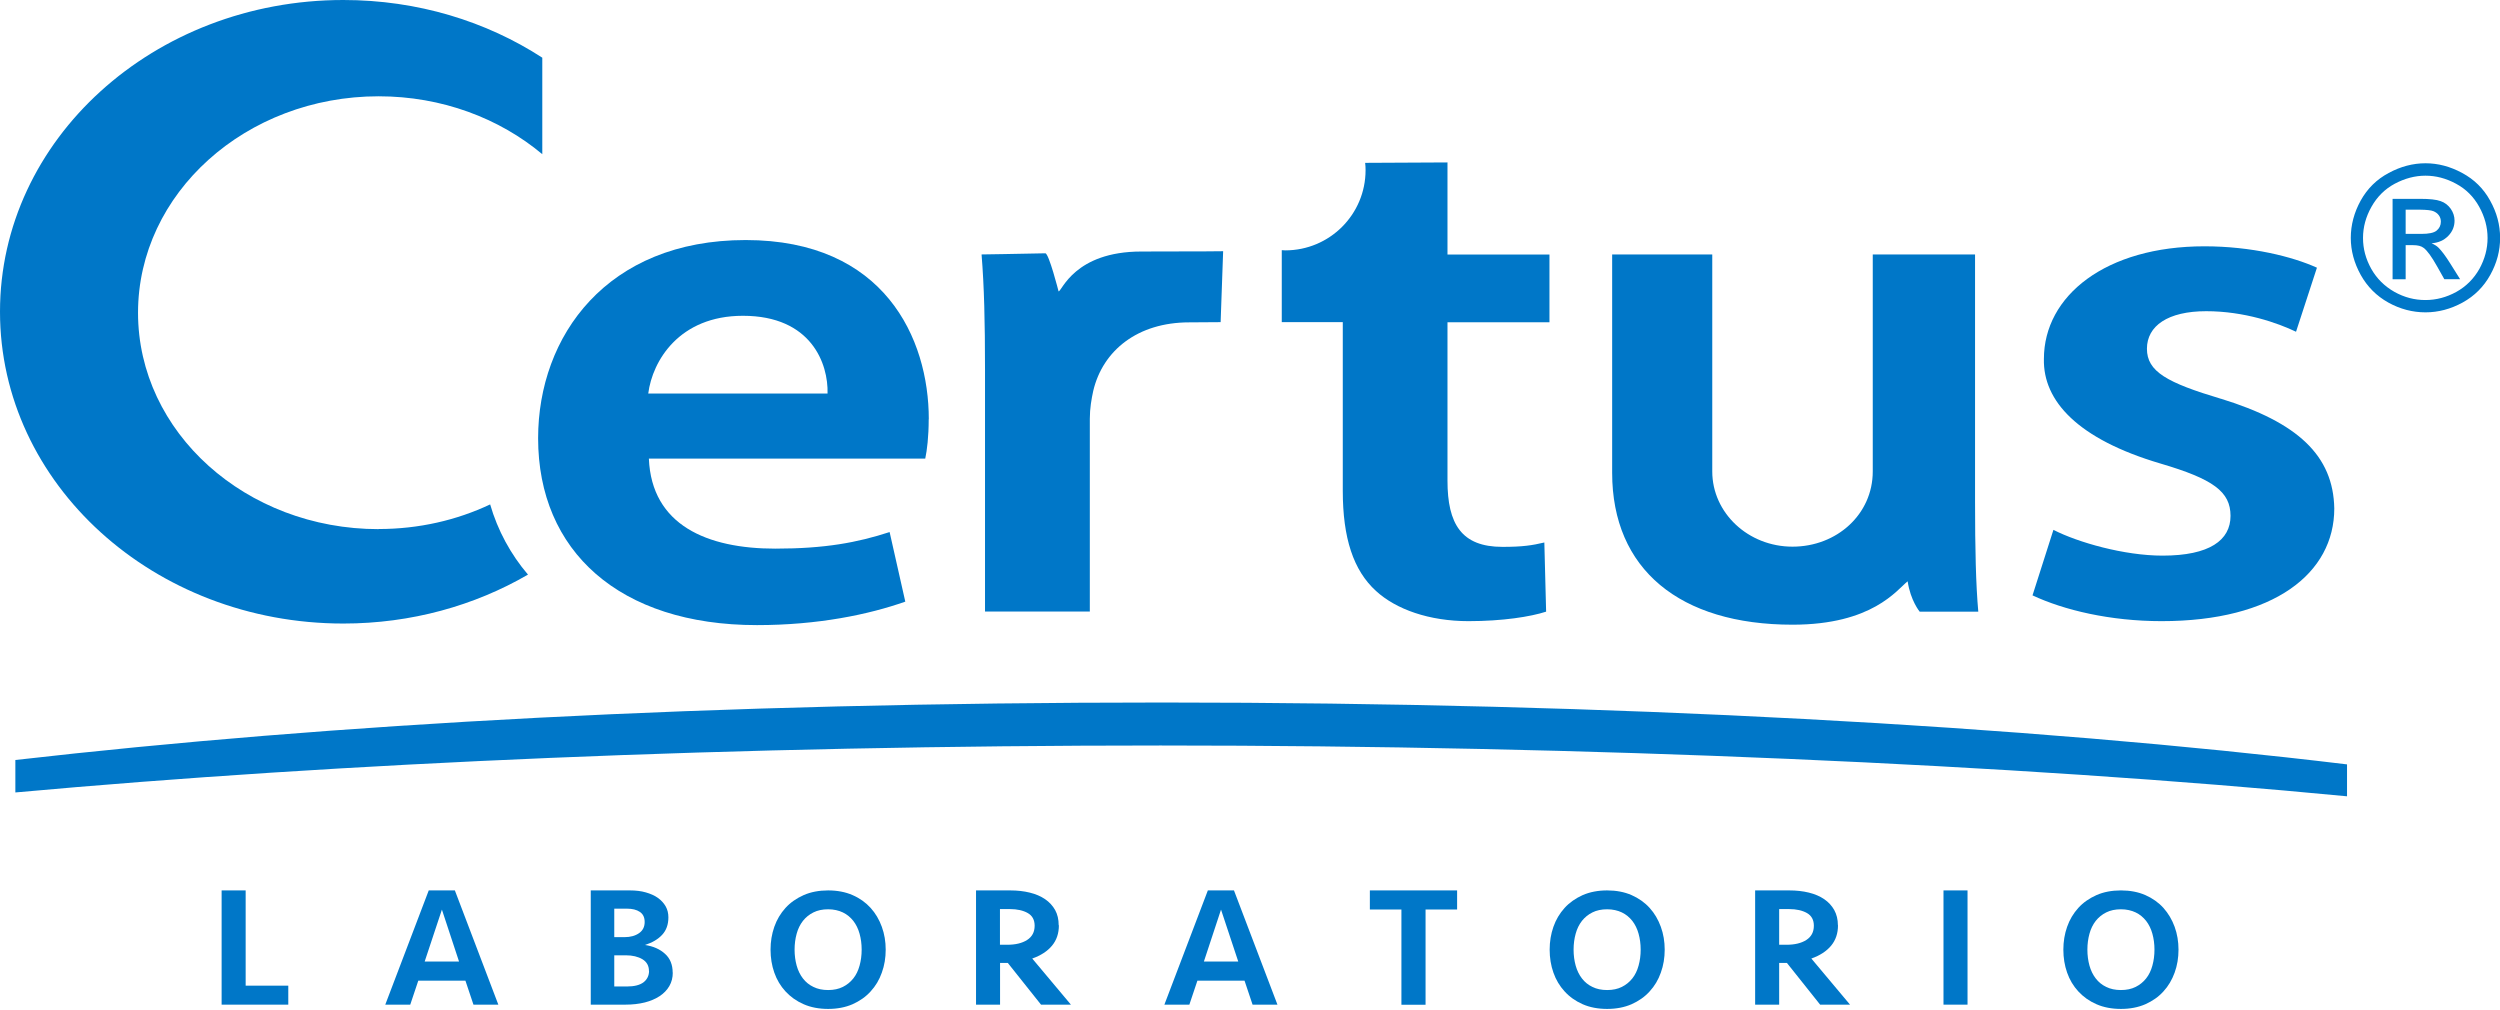
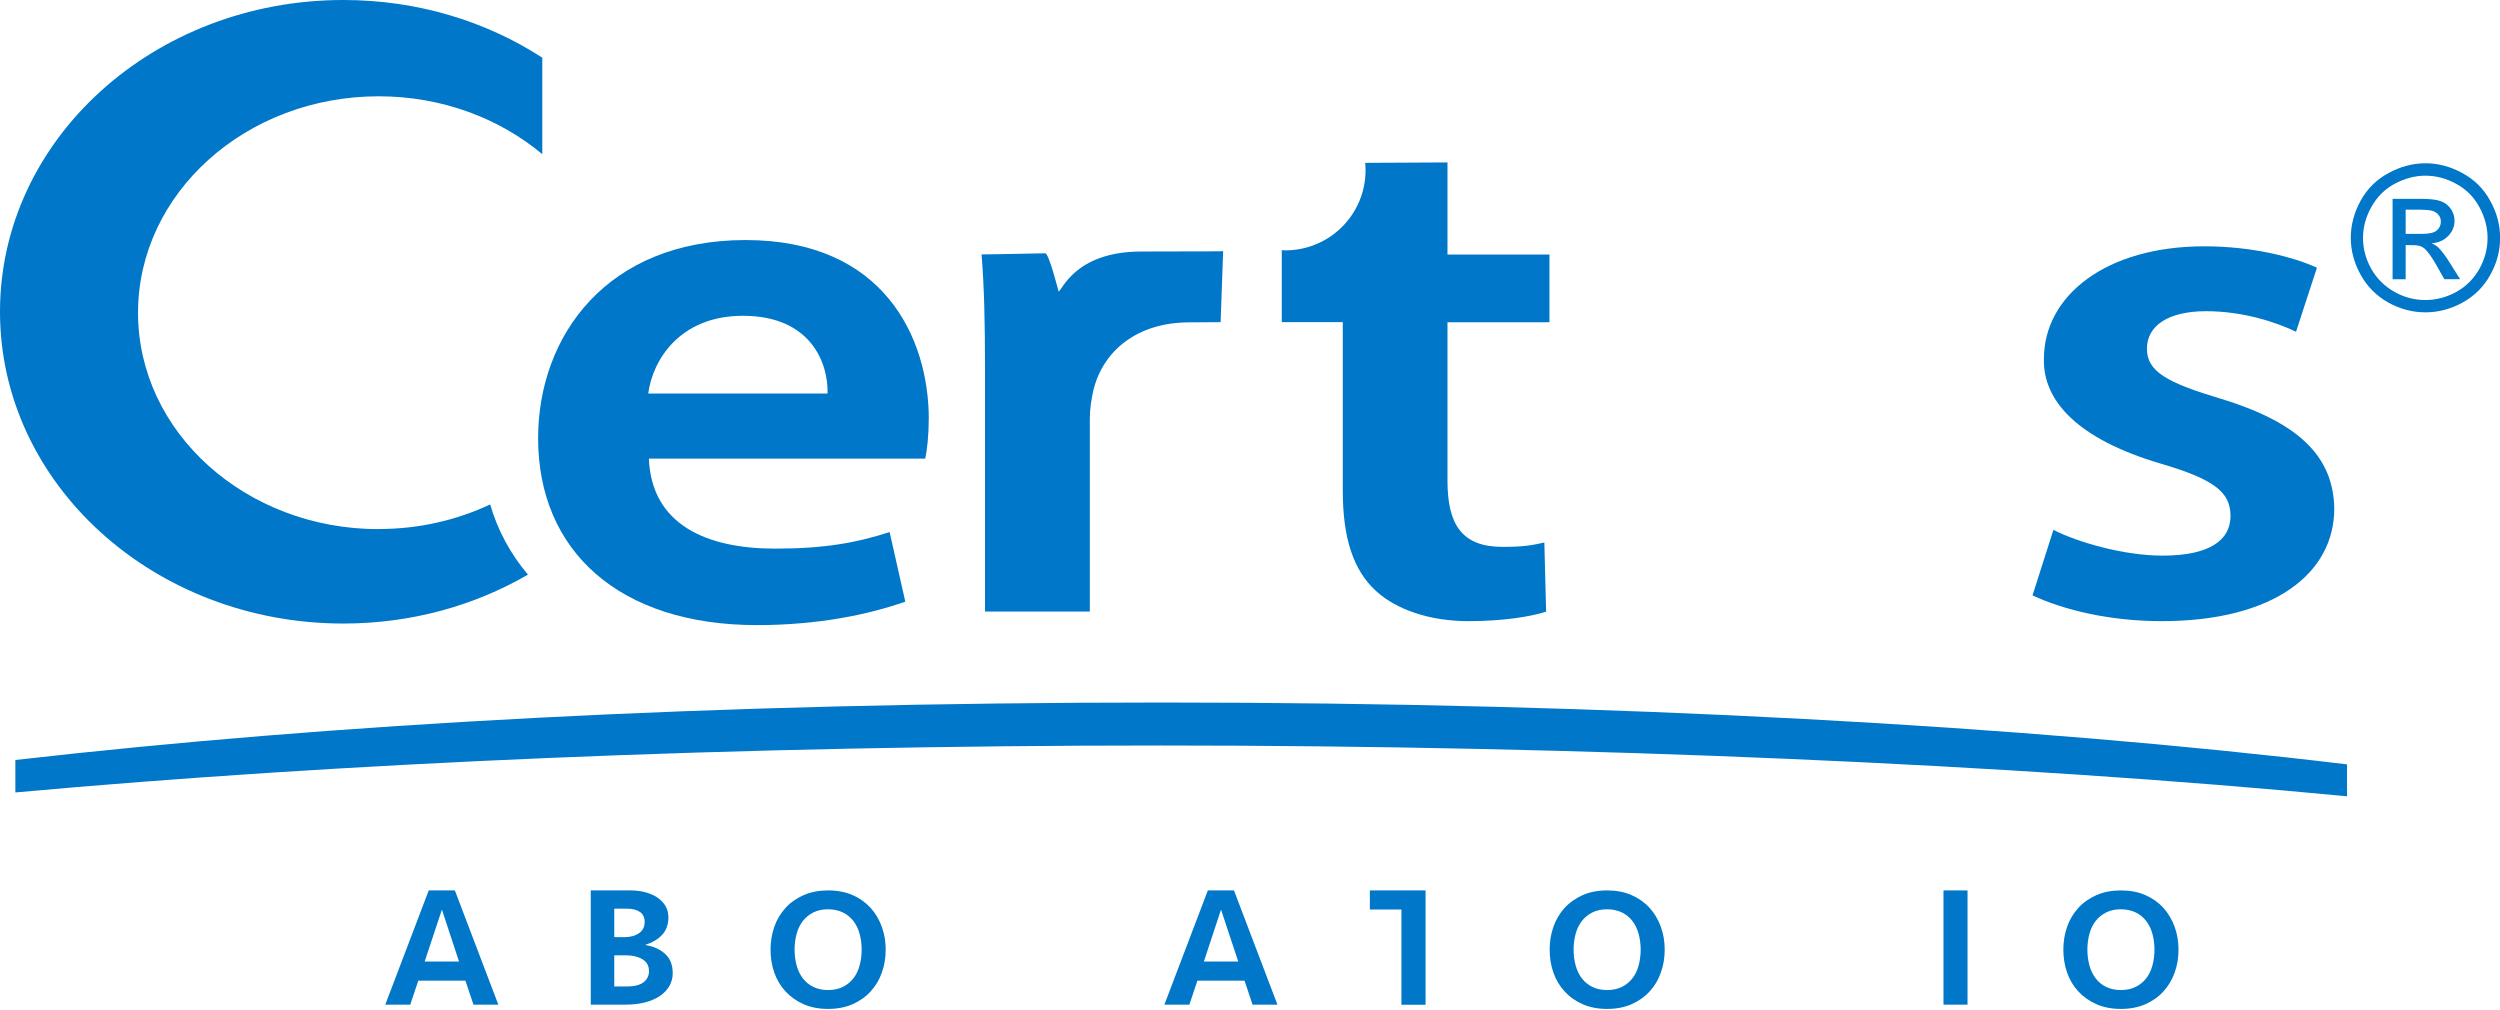
<svg xmlns="http://www.w3.org/2000/svg" width="292" height="118" viewBox="0 0 292 118" fill="none">
  <g clipPath="url(#clip0_1425_8318)">
-     <path d="M28.692 104V115.125H33.672V117.343H25.885V104H28.692Z" fill="#0077C8" />
    <path d="M58.217 117.343H55.3L54.361 114.54H48.857L47.917 117.343H45L50.077 104H53.128L58.205 117.343H58.217ZM51.615 106.242L49.601 112.31H53.616L51.615 106.242Z" fill="#0077C8" />
    <path d="M78.58 113.602C78.58 114.187 78.446 114.711 78.178 115.174C77.909 115.637 77.531 116.027 77.055 116.343C76.567 116.66 75.993 116.916 75.31 117.087C74.626 117.257 73.87 117.343 73.04 117.343H69V104H73.577C74.26 104 74.882 104.073 75.432 104.232C75.981 104.39 76.457 104.597 76.847 104.877C77.238 105.158 77.531 105.487 77.751 105.864C77.97 106.254 78.068 106.681 78.068 107.144C78.068 107.985 77.824 108.667 77.335 109.191C76.847 109.715 76.176 110.105 75.334 110.373C76.298 110.519 77.079 110.86 77.677 111.409C78.275 111.945 78.568 112.688 78.568 113.602H78.58ZM72.942 109.459C73.638 109.459 74.199 109.3 74.638 108.996C75.078 108.691 75.297 108.253 75.297 107.692C75.297 107.156 75.114 106.766 74.736 106.51C74.358 106.254 73.857 106.132 73.223 106.132H71.746V109.459H72.942V109.459ZM75.798 113.407C75.798 112.81 75.541 112.347 75.041 112.042C74.528 111.738 73.882 111.579 73.088 111.579H71.746V115.222H73.223C74.101 115.222 74.748 115.052 75.175 114.723C75.59 114.394 75.81 113.943 75.81 113.395" fill="#0077C8" />
    <path d="M103.449 110.921C103.449 111.872 103.303 112.761 102.998 113.602C102.705 114.443 102.265 115.174 101.692 115.795C101.118 116.429 100.422 116.916 99.58 117.294C98.738 117.659 97.786 117.842 96.725 117.842C95.663 117.842 94.699 117.659 93.869 117.294C93.027 116.928 92.331 116.429 91.745 115.795C91.172 115.174 90.732 114.443 90.439 113.602C90.147 112.773 90 111.872 90 110.921C90 109.971 90.147 109.093 90.439 108.253C90.732 107.412 91.172 106.681 91.745 106.047C92.319 105.413 93.027 104.926 93.869 104.548C94.699 104.183 95.663 104 96.725 104C97.786 104 98.751 104.183 99.58 104.548C100.422 104.914 101.118 105.413 101.692 106.047C102.265 106.681 102.692 107.412 102.998 108.253C103.303 109.093 103.449 109.983 103.449 110.921ZM96.725 115.637C97.384 115.637 97.957 115.515 98.445 115.271C98.934 115.027 99.336 114.698 99.666 114.284C99.995 113.87 100.239 113.37 100.398 112.785C100.557 112.213 100.642 111.591 100.642 110.921C100.642 110.251 100.557 109.629 100.398 109.057C100.239 108.484 99.995 107.985 99.666 107.558C99.336 107.144 98.934 106.803 98.445 106.571C97.957 106.34 97.384 106.205 96.725 106.205C96.066 106.205 95.492 106.327 95.004 106.571C94.516 106.815 94.113 107.144 93.783 107.558C93.454 107.985 93.21 108.472 93.051 109.057C92.892 109.629 92.807 110.251 92.807 110.921C92.807 111.591 92.892 112.213 93.051 112.785C93.21 113.358 93.454 113.858 93.783 114.284C94.113 114.711 94.516 115.04 95.004 115.271C95.492 115.515 96.066 115.637 96.725 115.637Z" fill="#0077C8" />
-     <path d="M123.678 108.07C123.678 109.02 123.41 109.812 122.873 110.458C122.336 111.104 121.567 111.603 120.566 111.957L125.082 117.343H121.591L117.71 112.469H116.807V117.343H114V104H117.991C118.821 104 119.577 104.085 120.273 104.256C120.969 104.426 121.567 104.682 122.067 105.024C122.567 105.365 122.958 105.791 123.239 106.291C123.519 106.803 123.654 107.387 123.654 108.07H123.678ZM120.847 108.131C120.847 107.448 120.578 106.949 120.041 106.644C119.504 106.34 118.808 106.181 117.954 106.181H116.795V110.348H117.637C118.601 110.348 119.382 110.166 119.968 109.788C120.554 109.41 120.847 108.862 120.847 108.119" fill="#0077C8" />
    <path d="M149.217 117.343H146.3L145.361 114.54H139.857L138.917 117.343H136L141.077 104H144.128L149.205 117.343H149.217ZM142.615 106.242L140.613 112.31H144.628L142.615 106.242Z" fill="#0077C8" />
-     <path d="M170.191 104V106.23H166.505V117.355H163.686V106.23H160V104H170.191Z" fill="#0077C8" />
+     <path d="M170.191 104H166.505V117.355H163.686V106.23H160V104H170.191Z" fill="#0077C8" />
    <path d="M194.437 110.921C194.437 111.872 194.29 112.761 193.985 113.602C193.692 114.443 193.253 115.174 192.68 115.795C192.106 116.429 191.41 116.916 190.568 117.294C189.726 117.659 188.774 117.842 187.712 117.842C186.651 117.842 185.686 117.659 184.857 117.294C184.027 116.928 183.319 116.429 182.745 115.795C182.172 115.174 181.732 114.443 181.439 113.602C181.146 112.773 181 111.872 181 110.921C181 109.971 181.146 109.093 181.439 108.253C181.732 107.412 182.172 106.681 182.745 106.047C183.319 105.413 184.027 104.926 184.857 104.548C185.699 104.183 186.651 104 187.712 104C188.774 104 189.738 104.183 190.568 104.548C191.398 104.914 192.106 105.413 192.68 106.047C193.253 106.681 193.68 107.412 193.985 108.253C194.29 109.093 194.437 109.983 194.437 110.921ZM187.712 115.637C188.371 115.637 188.945 115.515 189.433 115.271C189.921 115.027 190.324 114.698 190.654 114.284C190.983 113.87 191.227 113.37 191.386 112.785C191.545 112.213 191.63 111.591 191.63 110.921C191.63 110.251 191.545 109.629 191.386 109.057C191.227 108.484 190.983 107.985 190.654 107.558C190.324 107.144 189.921 106.803 189.433 106.571C188.945 106.34 188.371 106.205 187.712 106.205C187.053 106.205 186.48 106.327 185.992 106.571C185.503 106.815 185.101 107.144 184.771 107.558C184.442 107.985 184.198 108.472 184.039 109.057C183.88 109.629 183.795 110.251 183.795 110.921C183.795 111.591 183.88 112.213 184.039 112.785C184.198 113.358 184.442 113.858 184.771 114.284C185.101 114.711 185.503 115.04 185.992 115.271C186.48 115.515 187.053 115.637 187.712 115.637Z" fill="#0077C8" />
-     <path d="M214.678 108.07C214.678 109.02 214.409 109.812 213.873 110.458C213.336 111.104 212.567 111.603 211.566 111.957L216.082 117.343H212.591L208.71 112.469H207.807V117.343H205V104H208.991C209.821 104 210.577 104.085 211.273 104.256C211.969 104.426 212.567 104.682 213.067 105.024C213.567 105.365 213.958 105.791 214.239 106.291C214.519 106.803 214.666 107.387 214.666 108.07H214.678ZM211.859 108.131C211.859 107.448 211.59 106.949 211.053 106.644C210.516 106.34 209.821 106.181 208.966 106.181H207.807V110.348H208.649C209.613 110.348 210.394 110.166 210.98 109.788C211.566 109.41 211.859 108.862 211.859 108.119" fill="#0077C8" />
    <path d="M229.807 104H227V117.343H229.807V104Z" fill="#0077C8" />
    <path d="M254.449 110.921C254.449 111.872 254.303 112.761 253.998 113.602C253.692 114.443 253.265 115.174 252.692 115.795C252.118 116.429 251.422 116.916 250.58 117.294C249.738 117.659 248.786 117.842 247.725 117.842C246.663 117.842 245.699 117.659 244.869 117.294C244.027 116.928 243.331 116.429 242.745 115.795C242.172 115.174 241.732 114.443 241.439 113.602C241.146 112.773 241 111.872 241 110.921C241 109.971 241.146 109.093 241.439 108.253C241.732 107.412 242.172 106.681 242.745 106.047C243.319 105.413 244.027 104.926 244.869 104.548C245.699 104.183 246.663 104 247.725 104C248.786 104 249.75 104.183 250.58 104.548C251.41 104.914 252.118 105.413 252.692 106.047C253.253 106.681 253.692 107.412 253.998 108.253C254.303 109.093 254.449 109.983 254.449 110.921ZM247.725 115.637C248.384 115.637 248.957 115.515 249.445 115.271C249.934 115.027 250.336 114.698 250.666 114.284C250.995 113.87 251.239 113.37 251.398 112.785C251.557 112.213 251.642 111.591 251.642 110.921C251.642 110.251 251.557 109.629 251.398 109.057C251.239 108.484 250.995 107.985 250.666 107.558C250.336 107.144 249.934 106.803 249.445 106.571C248.957 106.34 248.384 106.205 247.725 106.205C247.066 106.205 246.492 106.327 246.004 106.571C245.516 106.815 245.113 107.144 244.783 107.558C244.454 107.985 244.21 108.472 244.051 109.057C243.892 109.629 243.807 110.251 243.807 110.921C243.807 111.591 243.892 112.213 244.051 112.785C244.21 113.358 244.454 113.858 244.783 114.284C245.113 114.711 245.516 115.04 246.004 115.271C246.492 115.515 247.066 115.637 247.725 115.637Z" fill="#0077C8" />
    <path fill-rule="evenodd" clip-rule="evenodd" d="M1.794 88.768V92.558C39.749 89.109 85.845 87.074 135.553 87.074C185.261 87.074 235.287 89.268 274.133 93.008V89.28C236.739 84.771 188.483 82.054 135.797 82.054C83.111 82.054 38.541 84.564 1.794 88.768" fill="#0077C8" />
    <path fill-rule="evenodd" clip-rule="evenodd" d="M283.298 19.07C284.763 19.07 286.191 19.447 287.582 20.203C288.973 20.946 290.072 22.018 290.841 23.42C291.622 24.809 292.012 26.271 292.012 27.782C292.012 29.293 291.634 30.718 290.865 32.108C290.096 33.497 289.022 34.569 287.631 35.337C286.252 36.092 284.799 36.482 283.298 36.482C281.797 36.482 280.333 36.104 278.954 35.337C277.575 34.569 276.501 33.484 275.732 32.108C274.963 30.718 274.572 29.281 274.572 27.782C274.572 26.283 274.963 24.809 275.732 23.42C276.513 22.018 277.599 20.946 279.002 20.203C280.394 19.447 281.834 19.07 283.298 19.07V19.07ZM283.298 20.52C282.078 20.52 280.882 20.836 279.71 21.458C278.551 22.079 277.648 22.981 276.989 24.151C276.33 25.32 276 26.527 276 27.794C276 29.061 276.317 30.243 276.964 31.401C277.611 32.546 278.514 33.436 279.674 34.094C280.833 34.74 282.029 35.044 283.286 35.044C284.543 35.044 285.751 34.727 286.899 34.094C288.058 33.448 288.949 32.546 289.596 31.401C290.23 30.243 290.548 29.049 290.548 27.794C290.548 26.539 290.218 25.32 289.571 24.151C288.925 22.981 288.021 22.079 286.862 21.458C285.69 20.824 284.507 20.52 283.286 20.52H283.298ZM279.454 32.595V23.225H282.676C283.774 23.225 284.58 23.31 285.068 23.493C285.568 23.663 285.947 23.968 286.252 24.394C286.545 24.821 286.691 25.284 286.691 25.771C286.691 26.454 286.447 27.051 285.947 27.563C285.459 28.062 284.812 28.355 284.006 28.416C284.336 28.562 284.604 28.72 284.799 28.915C285.178 29.281 285.642 29.902 286.191 30.779L287.338 32.607H285.495L284.665 31.133C284.018 29.975 283.481 29.244 283.079 28.952C282.798 28.732 282.395 28.635 281.87 28.635H280.98V32.619H279.466L279.454 32.595ZM280.967 27.319H282.81C283.689 27.319 284.287 27.197 284.604 26.929C284.922 26.661 285.092 26.32 285.092 25.893C285.092 25.613 285.019 25.369 284.86 25.15C284.702 24.931 284.482 24.772 284.214 24.663C283.945 24.553 283.433 24.504 282.7 24.492H280.98V27.319H280.967Z" fill="#0077C8" />
    <path d="M133.32 29.378C125.472 29.378 124.032 34.033 123.642 34.033C123.642 34.033 122.507 29.573 122.092 29.585C118.906 29.658 114.647 29.719 114.647 29.719C114.952 33.497 115.05 37.542 115.05 43.22V71.429H127.291V48.911C127.291 47.704 127.486 46.583 127.693 45.645C128.816 40.917 132.892 37.652 138.897 37.652C139.104 37.652 142.57 37.627 142.57 37.627L142.863 29.342C142.204 29.342 141.448 29.378 133.32 29.378" fill="#0077C8" />
    <path d="M44.228 61.803C28.704 61.803 16.122 50.483 16.122 36.531C16.122 22.579 28.717 11.247 44.228 11.247C51.612 11.247 58.337 13.818 63.34 18.009V6.738C56.787 2.486 48.768 0 40.103 0C17.953 0 0 16.304 0 36.409C0 56.514 17.953 72.83 40.103 72.83C48.036 72.83 55.432 70.734 61.668 67.115C59.642 64.739 58.129 61.949 57.25 58.915C53.357 60.755 48.927 61.79 44.228 61.79" fill="#0077C8" />
    <path d="M169.066 18.972L159.449 19.021C159.486 19.301 159.498 19.581 159.498 19.874C159.498 25.052 155.3 29.244 150.113 29.244C149.978 29.244 149.844 29.232 149.71 29.22V37.627H156.837V57.331C156.837 62.838 158.07 66.616 160.718 69.028C163.061 71.173 166.93 72.55 171.519 72.55C175.485 72.55 178.756 72.038 180.587 71.441L180.379 63.362C178.951 63.703 177.829 63.874 175.485 63.874C170.701 63.874 169.066 61.206 169.066 56.137V37.64H180.977V29.732H169.066V18.972V18.972Z" fill="#0077C8" />
    <path d="M259.427 46.584C253.105 44.695 250.762 43.403 250.762 40.735C250.762 38.066 253.203 36.348 257.681 36.348C262.16 36.348 266.041 37.725 268.177 38.748L270.618 31.267C267.762 29.975 262.978 28.769 257.474 28.769C245.965 28.769 238.728 34.532 238.728 41.929C238.618 46.839 242.695 51.299 252.373 54.15C258.487 55.954 260.525 57.416 260.525 60.255C260.525 63.094 258.084 64.898 252.58 64.898C248.101 64.898 242.695 63.35 239.839 61.888L237.398 69.54C241.059 71.258 246.466 72.55 252.47 72.55C265.614 72.55 272.644 66.957 272.644 59.39C272.534 53.2 268.36 49.325 259.402 46.571" fill="#0077C8" />
-     <path d="M224.218 71.441H231.064C230.783 68.334 230.686 64.093 230.686 58.586V29.719H218.738C218.738 29.719 218.738 50.056 218.738 55.064C218.738 60.072 214.54 63.85 209.365 63.85C204.19 63.85 199.992 59.914 199.992 55.064V29.719H188.3V55.113C188.3 55.113 188.3 55.186 188.3 55.223C188.3 66.494 196.196 72.964 209.365 72.964C218.701 72.964 221.545 68.906 222.814 67.895C223.144 70.149 224.218 71.441 224.218 71.441" fill="#0077C8" />
    <path d="M108.484 48.972C108.484 39.516 103.297 28.038 87.09 28.038C70.882 28.038 62.852 39.248 62.852 51.189C62.852 64.349 72.323 73.013 88.42 73.013C95.547 73.013 101.454 71.782 105.738 70.271L103.907 62.144C100.136 63.374 96.353 64.081 90.544 64.081C82.599 64.081 76.106 61.34 75.789 53.566H108.069C108.276 52.591 108.472 51.007 108.472 48.972H108.484ZM75.715 45.962C76.204 42.148 79.328 36.884 86.772 36.884C94.803 36.884 96.756 42.526 96.658 45.962H75.715Z" fill="#0077C8" />
  </g>
  <defs>
    <clipPath id="clip0_1425_8318">
-       <rect width="292" height="118" fill="white" />
-     </clipPath>
+       </clipPath>
  </defs>
</svg>